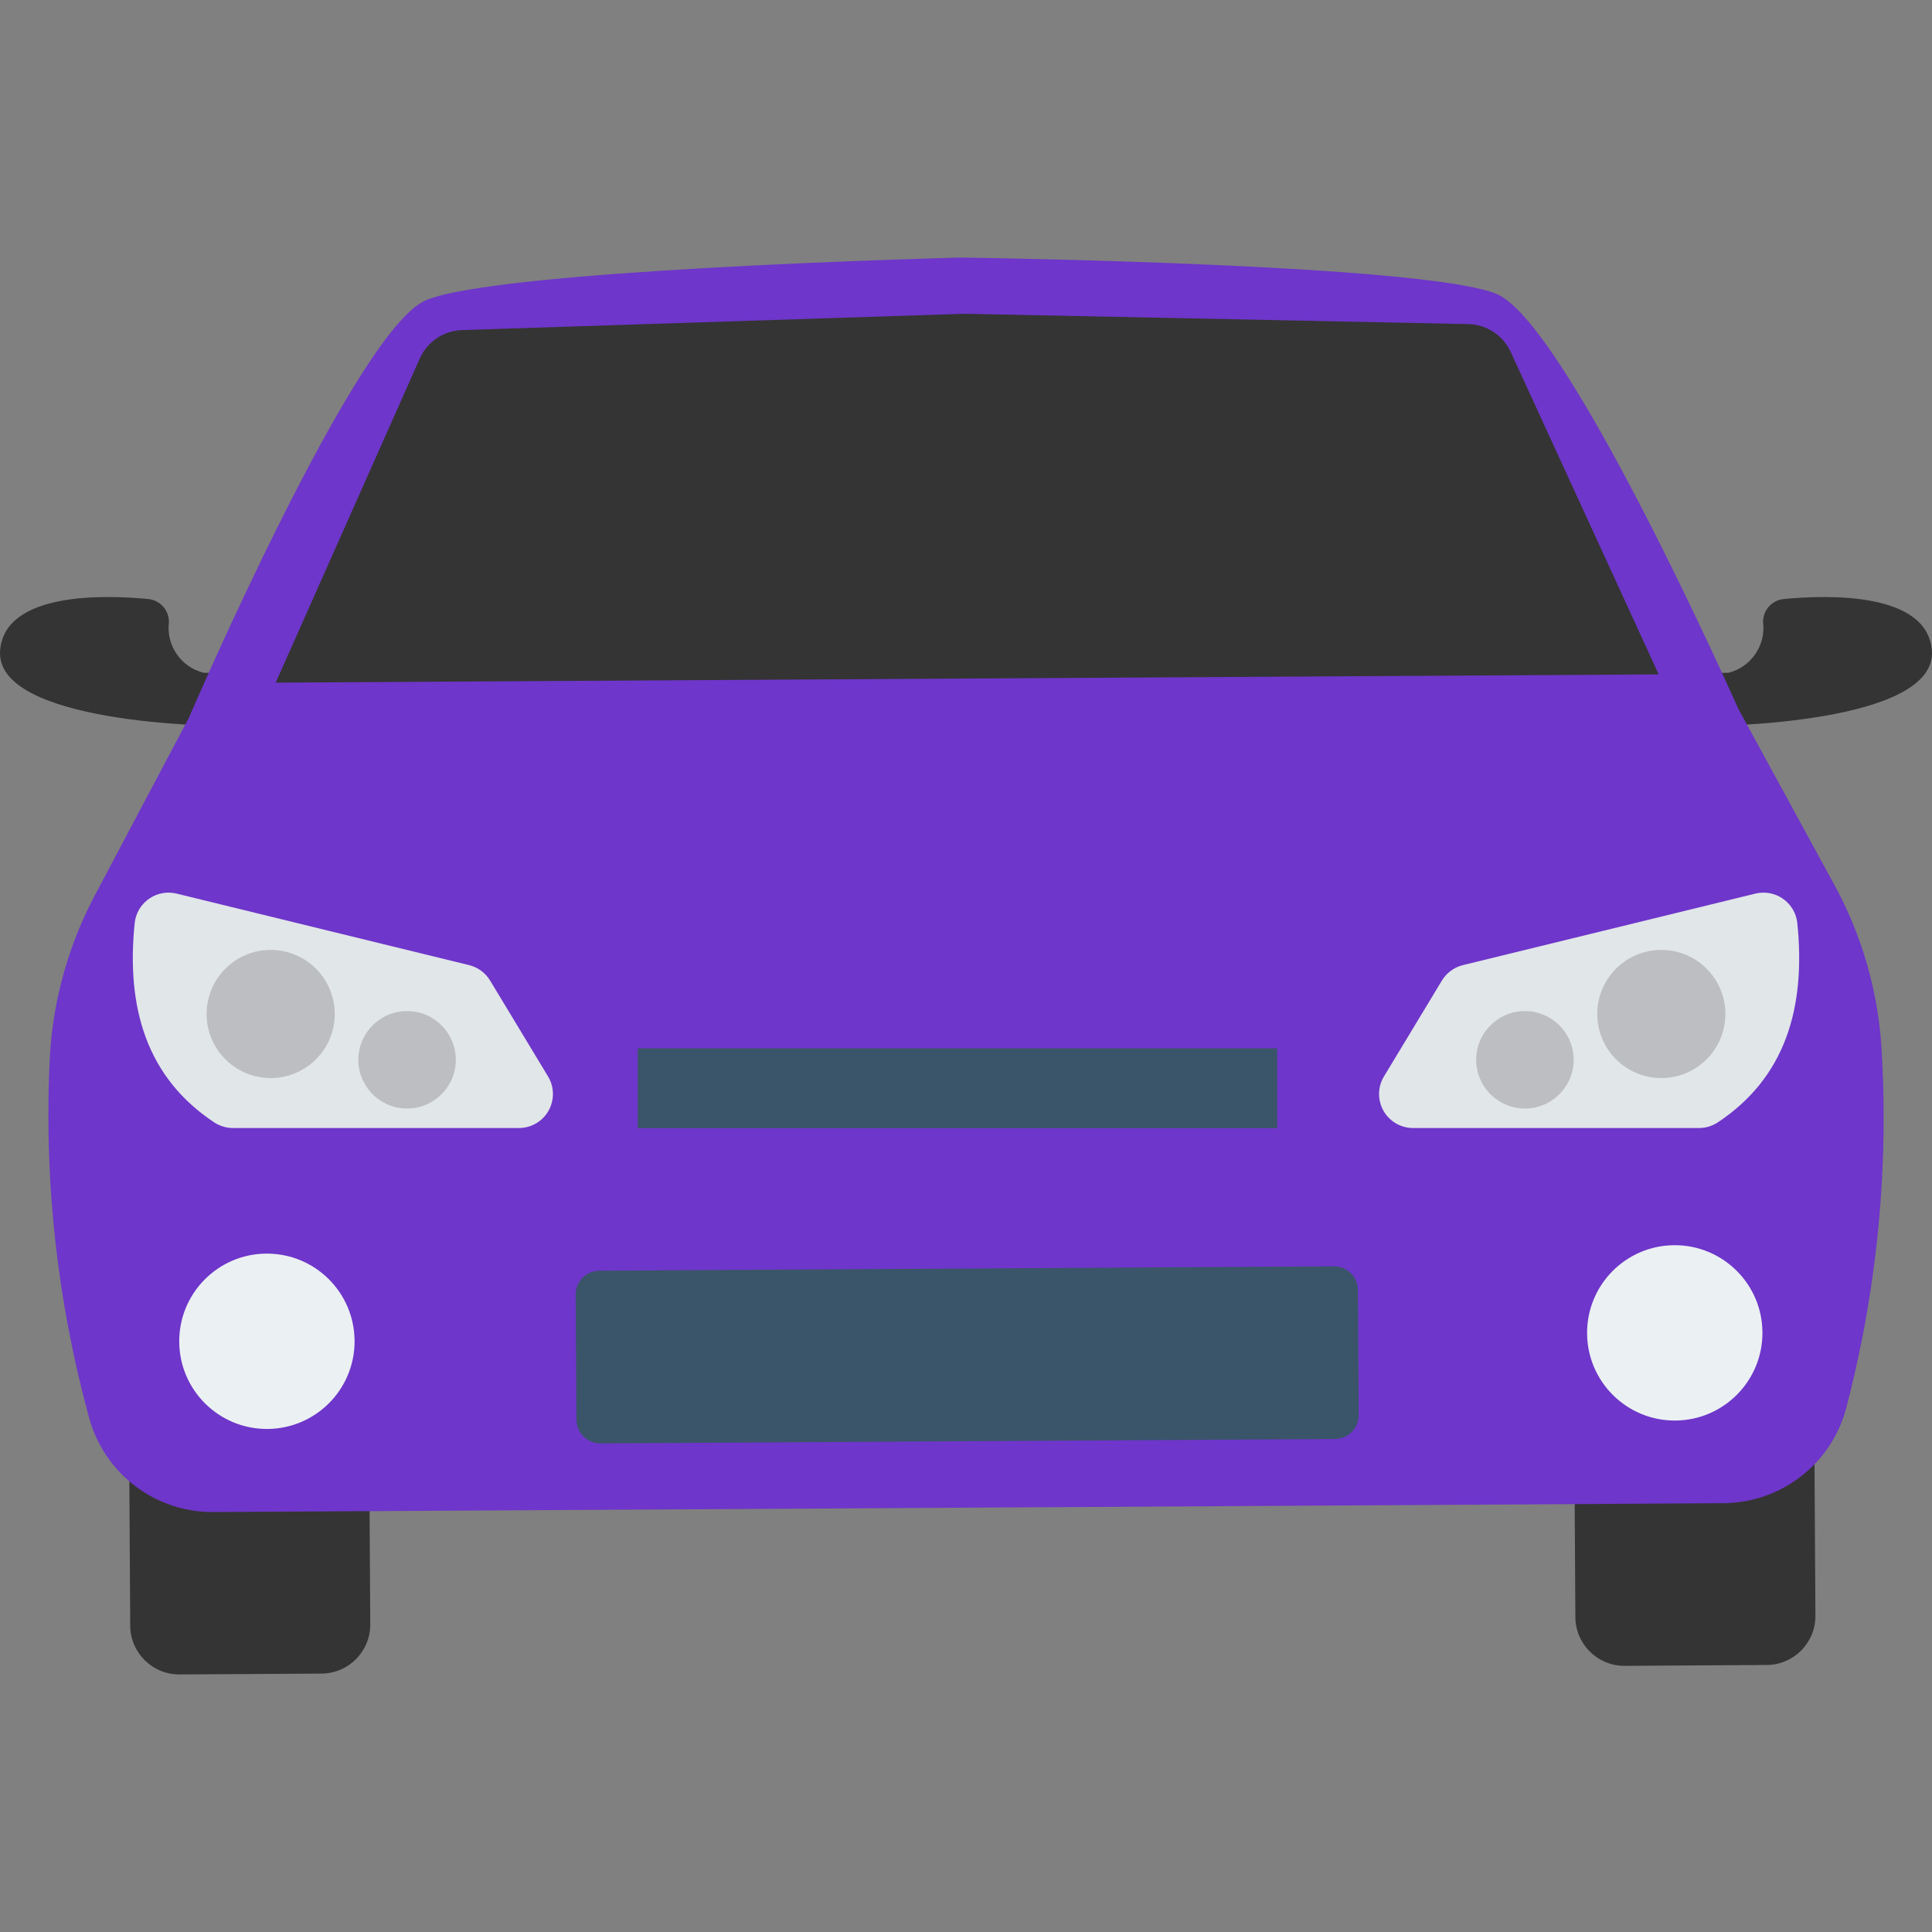
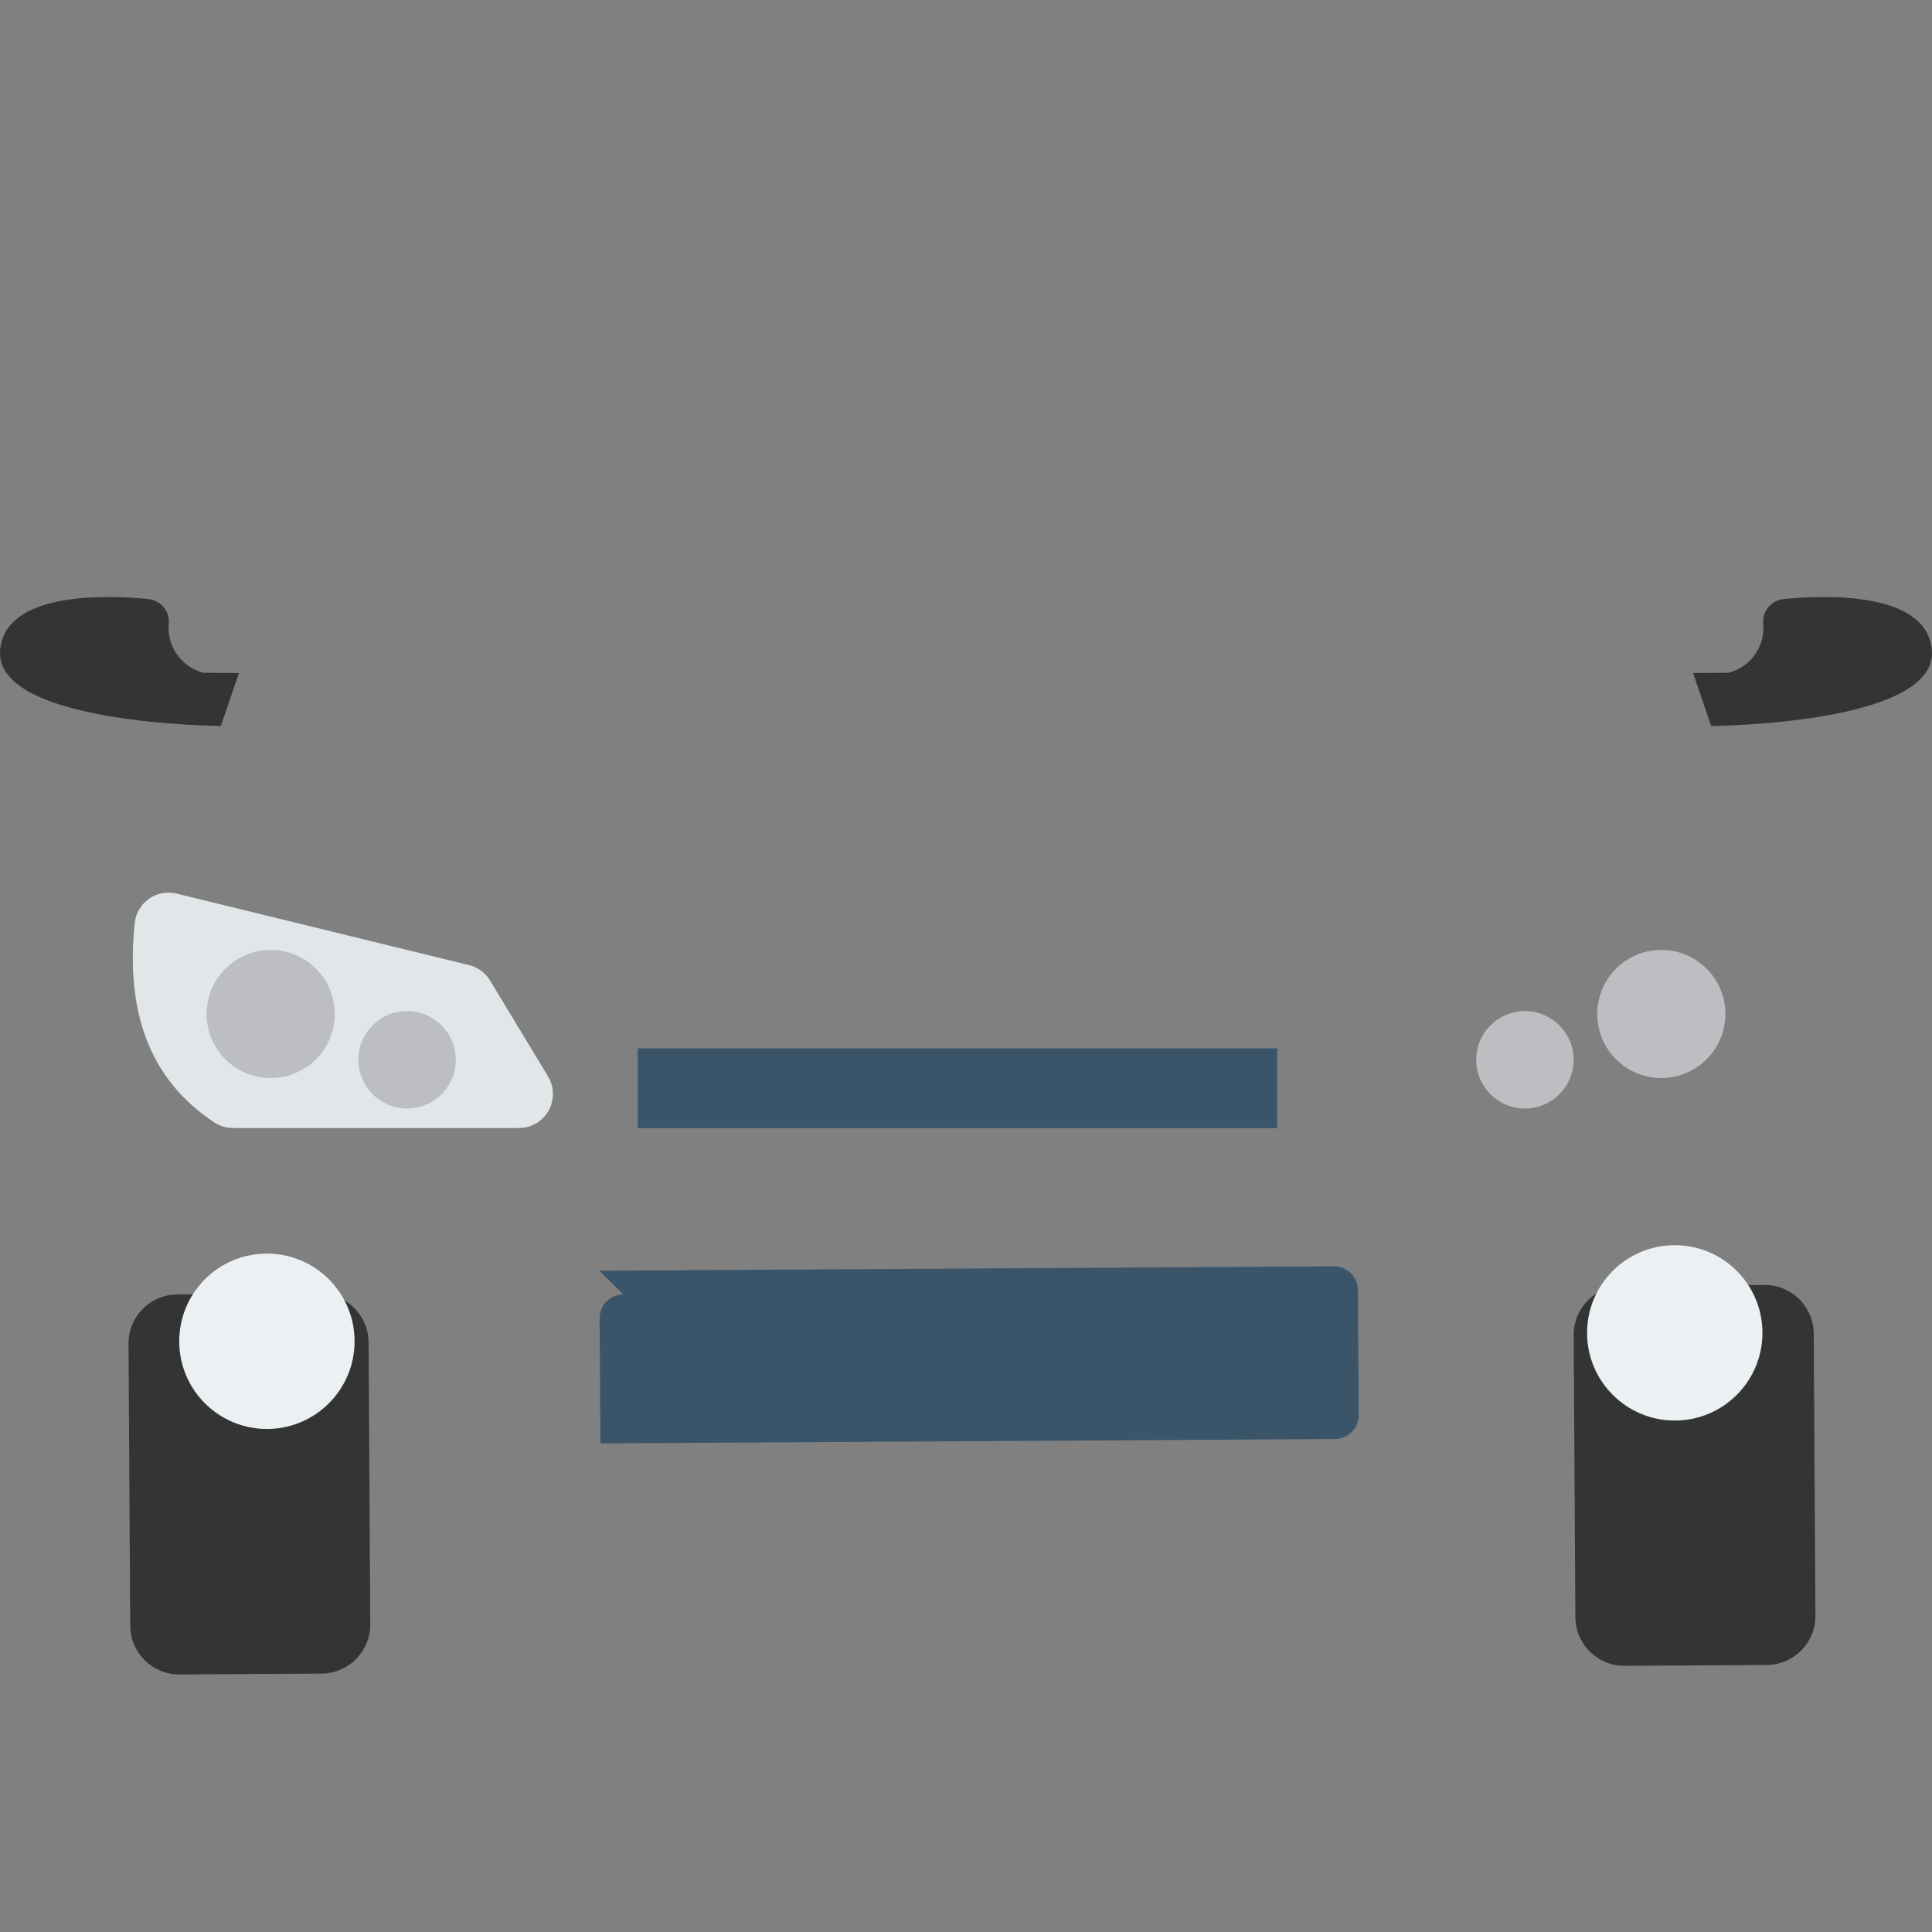
<svg xmlns="http://www.w3.org/2000/svg" width="512" height="512" x="0" y="0" viewBox="0 0 398.702 398.702" style="enable-background:new 0 0 512 512" xml:space="preserve" class="">
  <rect x="0" y="0" width="398.702" height="398.702" fill="#808080" stroke="none" />
  <g>
    <g>
      <g fill="#2f4859">
        <path d="m334.813 265.351 29.307-.175c5.586-.033 10.142 4.468 10.176 10.055l.347 58.193c.033 5.586-4.468 10.142-10.055 10.176l-29.307.175c-5.586.033-10.142-4.468-10.176-10.055l-.347-58.193c-.034-5.587 4.468-10.142 10.055-10.176z" fill="#343434" data-original="#2f4859" style="" class="" />
        <path d="m36.581 267.126 29.307-.175c5.586-.033 10.142 4.468 10.176 10.055l.346 58.194c.033 5.586-4.468 10.142-10.055 10.176l-29.307.175c-5.586.033-10.142-4.468-10.176-10.055l-.347-58.193c-.033-5.587 4.469-10.143 10.056-10.177z" fill="#343434" data-original="#2f4859" style="" class="" />
        <path d="m368.127 123.618c-2.448.231-4.31 2.3-4.284 4.758.603 4.798-2.472 9.291-7.162 10.467l-7.291.045 3.744 10.927s46.941-.282 45.537-15.7c-1.088-11.966-21.462-11.368-30.544-10.497z" fill="#343434" data-original="#2f4859" style="" class="" />
        <path d="m30.575 123.618c2.448.231 4.31 2.3 4.284 4.758-.603 4.798 2.472 9.291 7.162 10.467l7.291.045-3.744 10.927s-46.941-.282-45.537-15.7c1.088-11.966 21.462-11.368 30.544-10.497z" fill="#343434" data-original="#2f4859" style="" class="" />
      </g>
-       <path d="m388.209 215.176c-.877-11.467-4.192-22.614-9.725-32.696l-19.786-36.287s-35.134-79.192-49.771-85.494c-14.152-6.094-104.483-7.464-110.468-7.548h-.331c-5.985.158-96.292 2.607-110.369 8.869-14.562 6.475-48.767 86.067-48.767 86.067l-19.335 36.524c-5.409 10.147-8.591 21.33-9.334 32.805-1.36 25.346 1.371 50.747 8.087 75.225 3.164 11.544 13.707 19.508 25.677 19.395l155.579-.9h.331l155.579-.925c11.968-.033 22.413-8.122 25.439-19.702 6.431-24.561 8.86-49.999 7.194-75.333z" fill="#6e36ca" data-original="#fe7058" style="" class="" />
-       <path d="m123.683 262.235 151.609-.905c2.713-.016 4.925 2.17 4.941 4.882l.154 25.815c.016 2.713-2.17 4.925-4.882 4.941l-151.609.905c-2.713.016-4.925-2.17-4.941-4.882l-.154-25.815c-.016-2.713 2.17-4.925 4.882-4.941z" fill="#3a556a" data-original="#3a556a" style="" />
-       <path d="m311.768 72.645c-1.583-3.447-4.997-5.686-8.79-5.763l-103.667-2.127h-.326l-103.637 3.364c-3.789.124-7.175 2.402-8.716 5.866l-29.738 66.89 142.53-.851h.326l142.55-.851z" fill="#343434" data-original="#2f4859" style="" class="" />
+       <path d="m123.683 262.235 151.609-.905c2.713-.016 4.925 2.17 4.941 4.882l.154 25.815c.016 2.713-2.17 4.925-4.882 4.941l-151.609.905l-.154-25.815c-.016-2.713 2.17-4.925 4.882-4.941z" fill="#3a556a" data-original="#3a556a" style="" />
      <path d="m345.512 256.968c-9.993.058-18.047 8.205-17.989 18.198s8.205 18.047 18.198 17.989 18.047-8.205 17.989-18.198c0-.003 0-.006 0-.009-.063-9.989-8.209-18.038-18.198-17.98z" fill="#ebf0f3" data-original="#ebf0f3" style="" />
      <path d="m54.971 258.704c-9.993.06-18.045 8.21-17.984 18.203.06 9.993 8.21 18.045 18.203 17.984 9.993-.06 18.044-8.21 17.984-18.202-.061-9.993-8.21-18.045-18.203-17.985z" fill="#ebf0f3" data-original="#ebf0f3" style="" />
      <path d="m131.61 216.343h131.96v16.472h-131.96z" fill="#3a556a" data-original="#3a556a" style="" />
-       <path d="m370.902 190.444c-.436-3.855-3.915-6.626-7.769-6.189-.3.034-.598.087-.892.16l-60.346 14.755c-1.812.445-3.373 1.593-4.338 3.19l-11.955 19.786c-2.002 3.316-.938 7.627 2.378 9.63 1.094.661 2.348 1.01 3.626 1.01h58.961c1.379.01 2.73-.384 3.888-1.133 13.909-9.211 18.262-23.56 16.447-41.209z" fill="#e1e6e9" data-original="#e1e6e9" style="" />
      <path d="m342.302 196.043c-7.296.298-12.969 6.455-12.67 13.751.298 7.296 6.455 12.969 13.751 12.67 7.295-.298 12.968-6.453 12.671-13.749-.301-7.295-6.456-12.968-13.752-12.672z" fill="#bdbec1" data-original="#bdbec1" style="" />
      <path d="m314.29 208.661c-5.549.223-9.867 4.903-9.644 10.452s4.903 9.867 10.452 9.644 9.867-4.903 9.644-10.452c0-.003 0-.005 0-.008-.227-5.546-4.905-9.859-10.452-9.636z" fill="#bdbec1" data-original="#bdbec1" style="" />
      <path d="m27.8 190.444c.436-3.855 3.915-6.626 7.769-6.189.3.034.598.087.892.16l60.346 14.755c1.812.445 3.373 1.593 4.338 3.19l11.955 19.786c2.002 3.316.938 7.627-2.378 9.63-1.094.661-2.348 1.01-3.626 1.01h-58.961c-1.379.01-2.73-.384-3.888-1.133-13.91-9.211-18.262-23.56-16.447-41.209z" fill="#e1e6e9" data-original="#e1e6e9" style="" />
      <path d="m56.4 196.043c7.296.298 12.969 6.455 12.67 13.751-.298 7.296-6.455 12.969-13.751 12.67-7.295-.298-12.968-6.453-12.671-13.749.301-7.295 6.456-12.968 13.752-12.672z" fill="#bdbec1" data-original="#bdbec1" style="" />
      <path d="m84.412 208.661c5.549.223 9.867 4.903 9.644 10.452s-4.903 9.867-10.452 9.644-9.867-4.903-9.644-10.452c0-.003 0-.005 0-.008.227-5.546 4.905-9.859 10.452-9.636z" fill="#bdbec1" data-original="#bdbec1" style="" />
    </g>
  </g>
</svg>